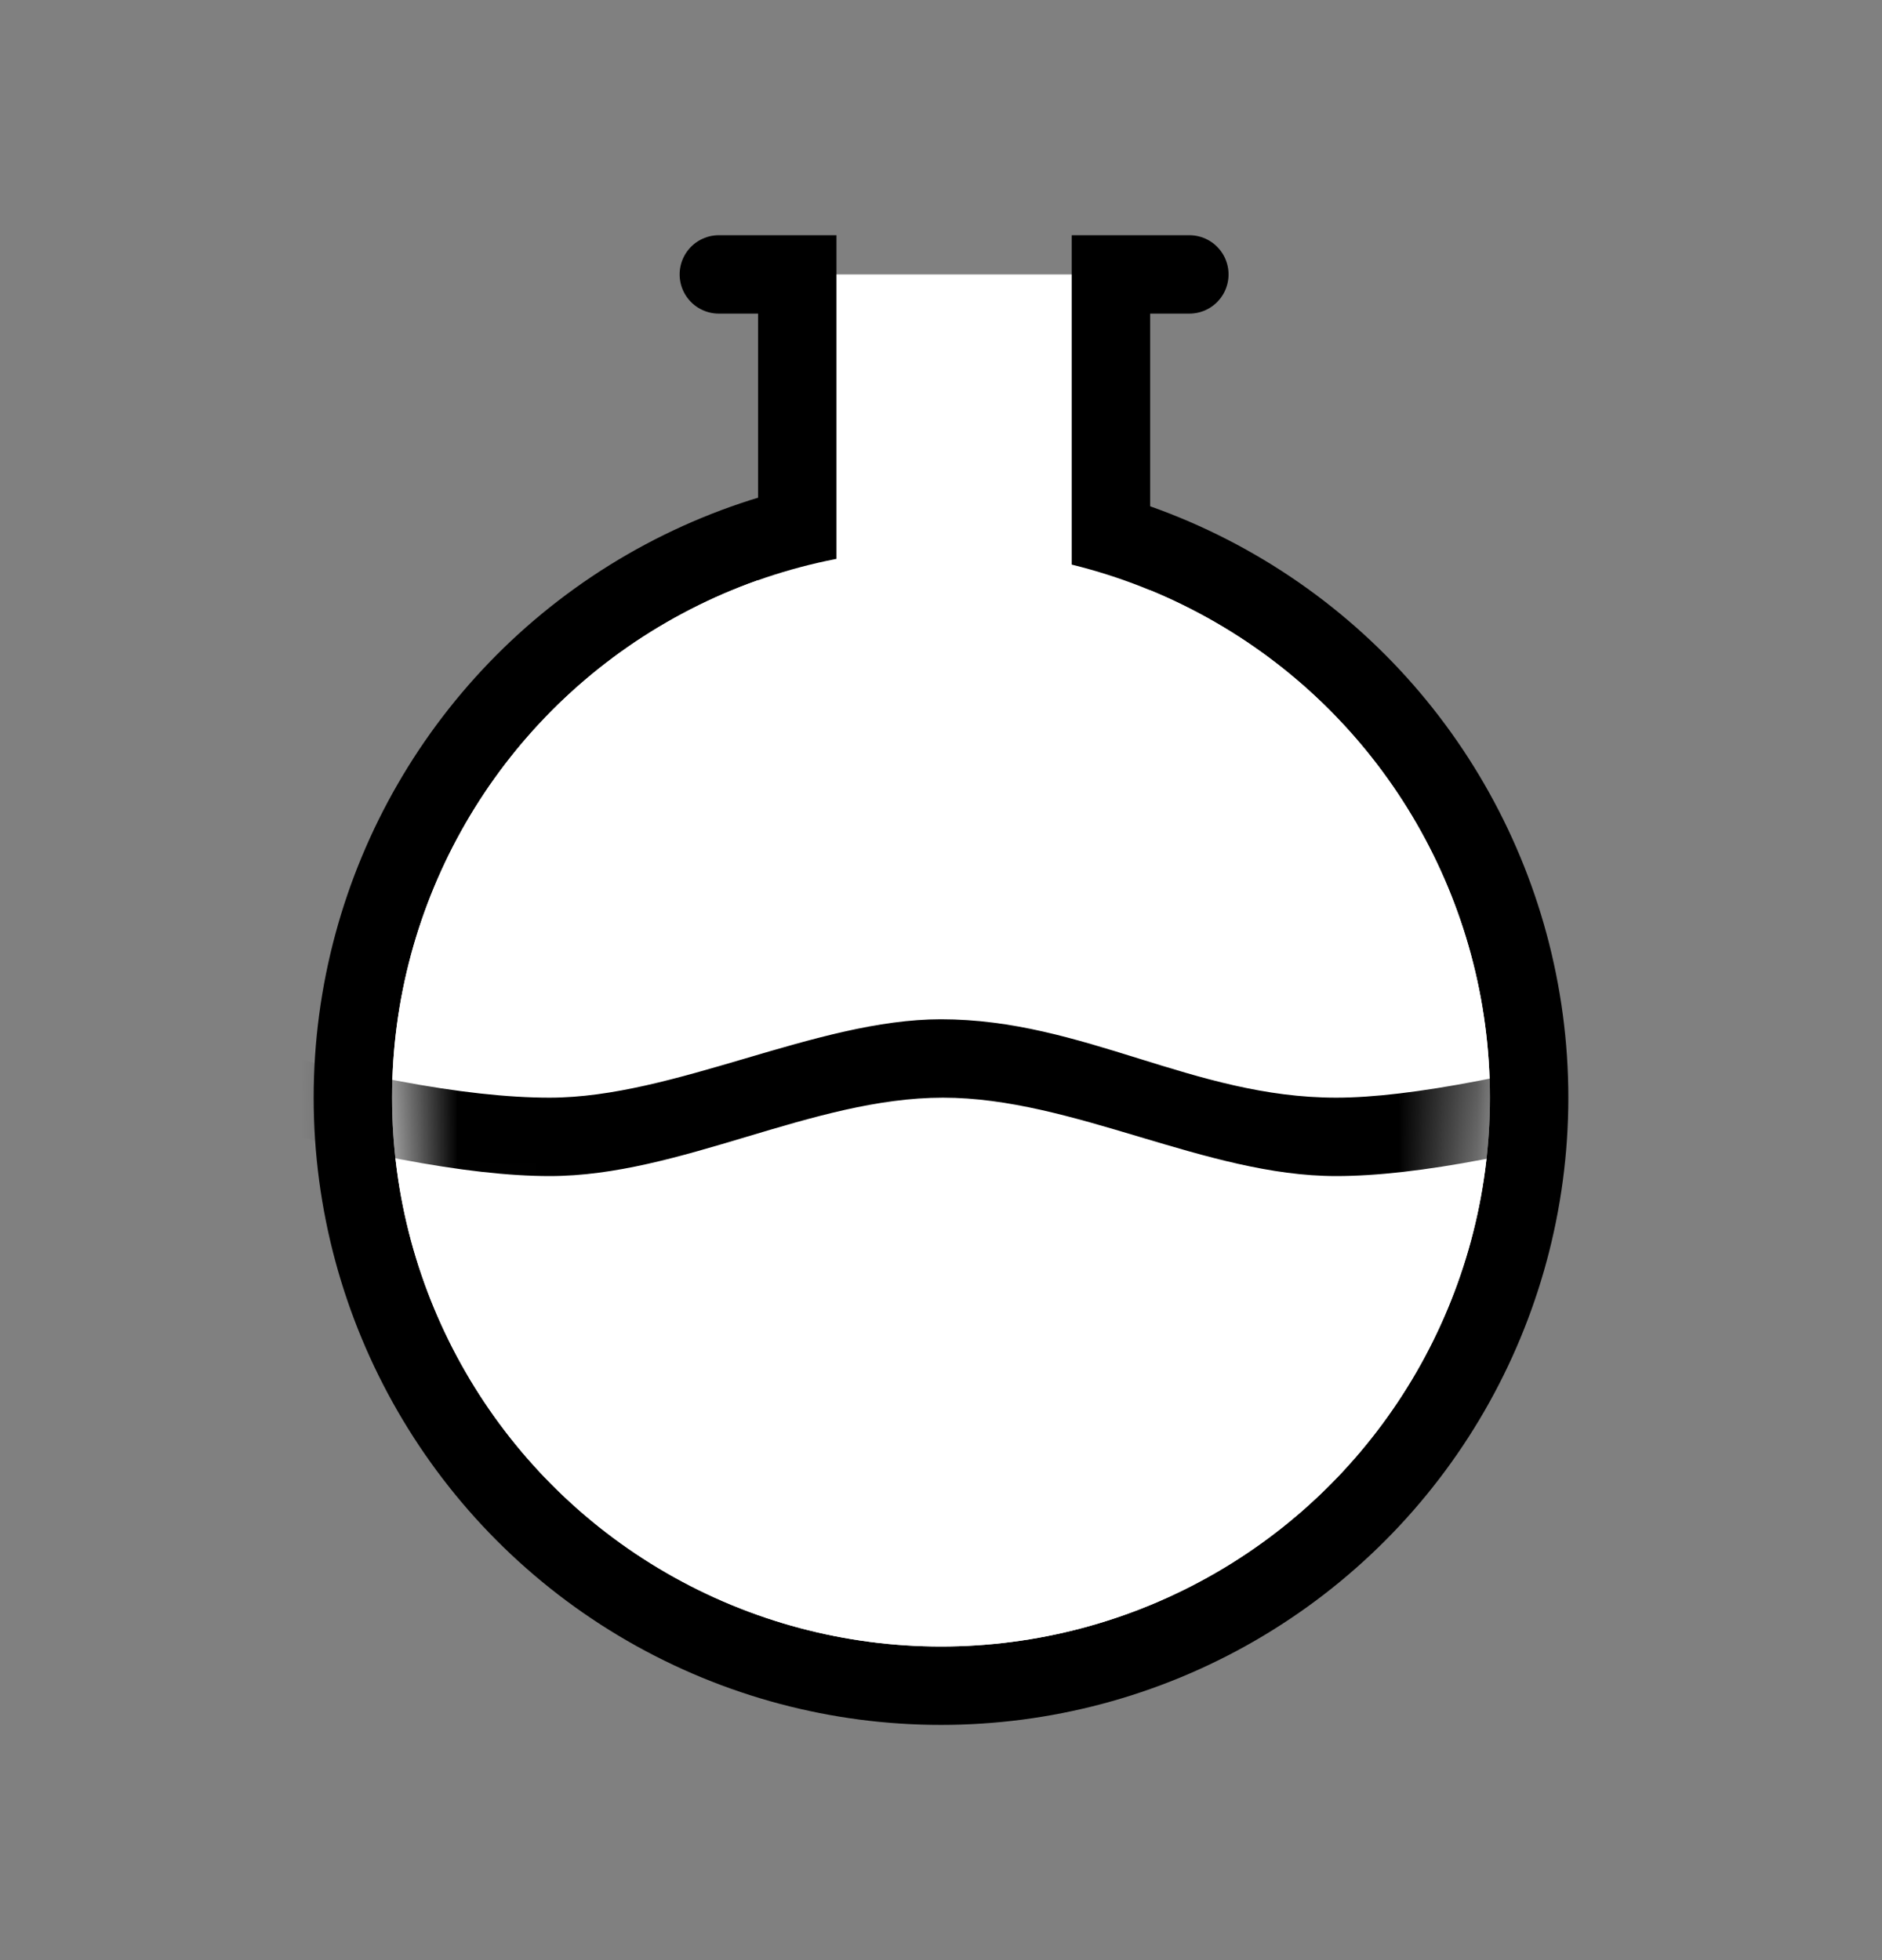
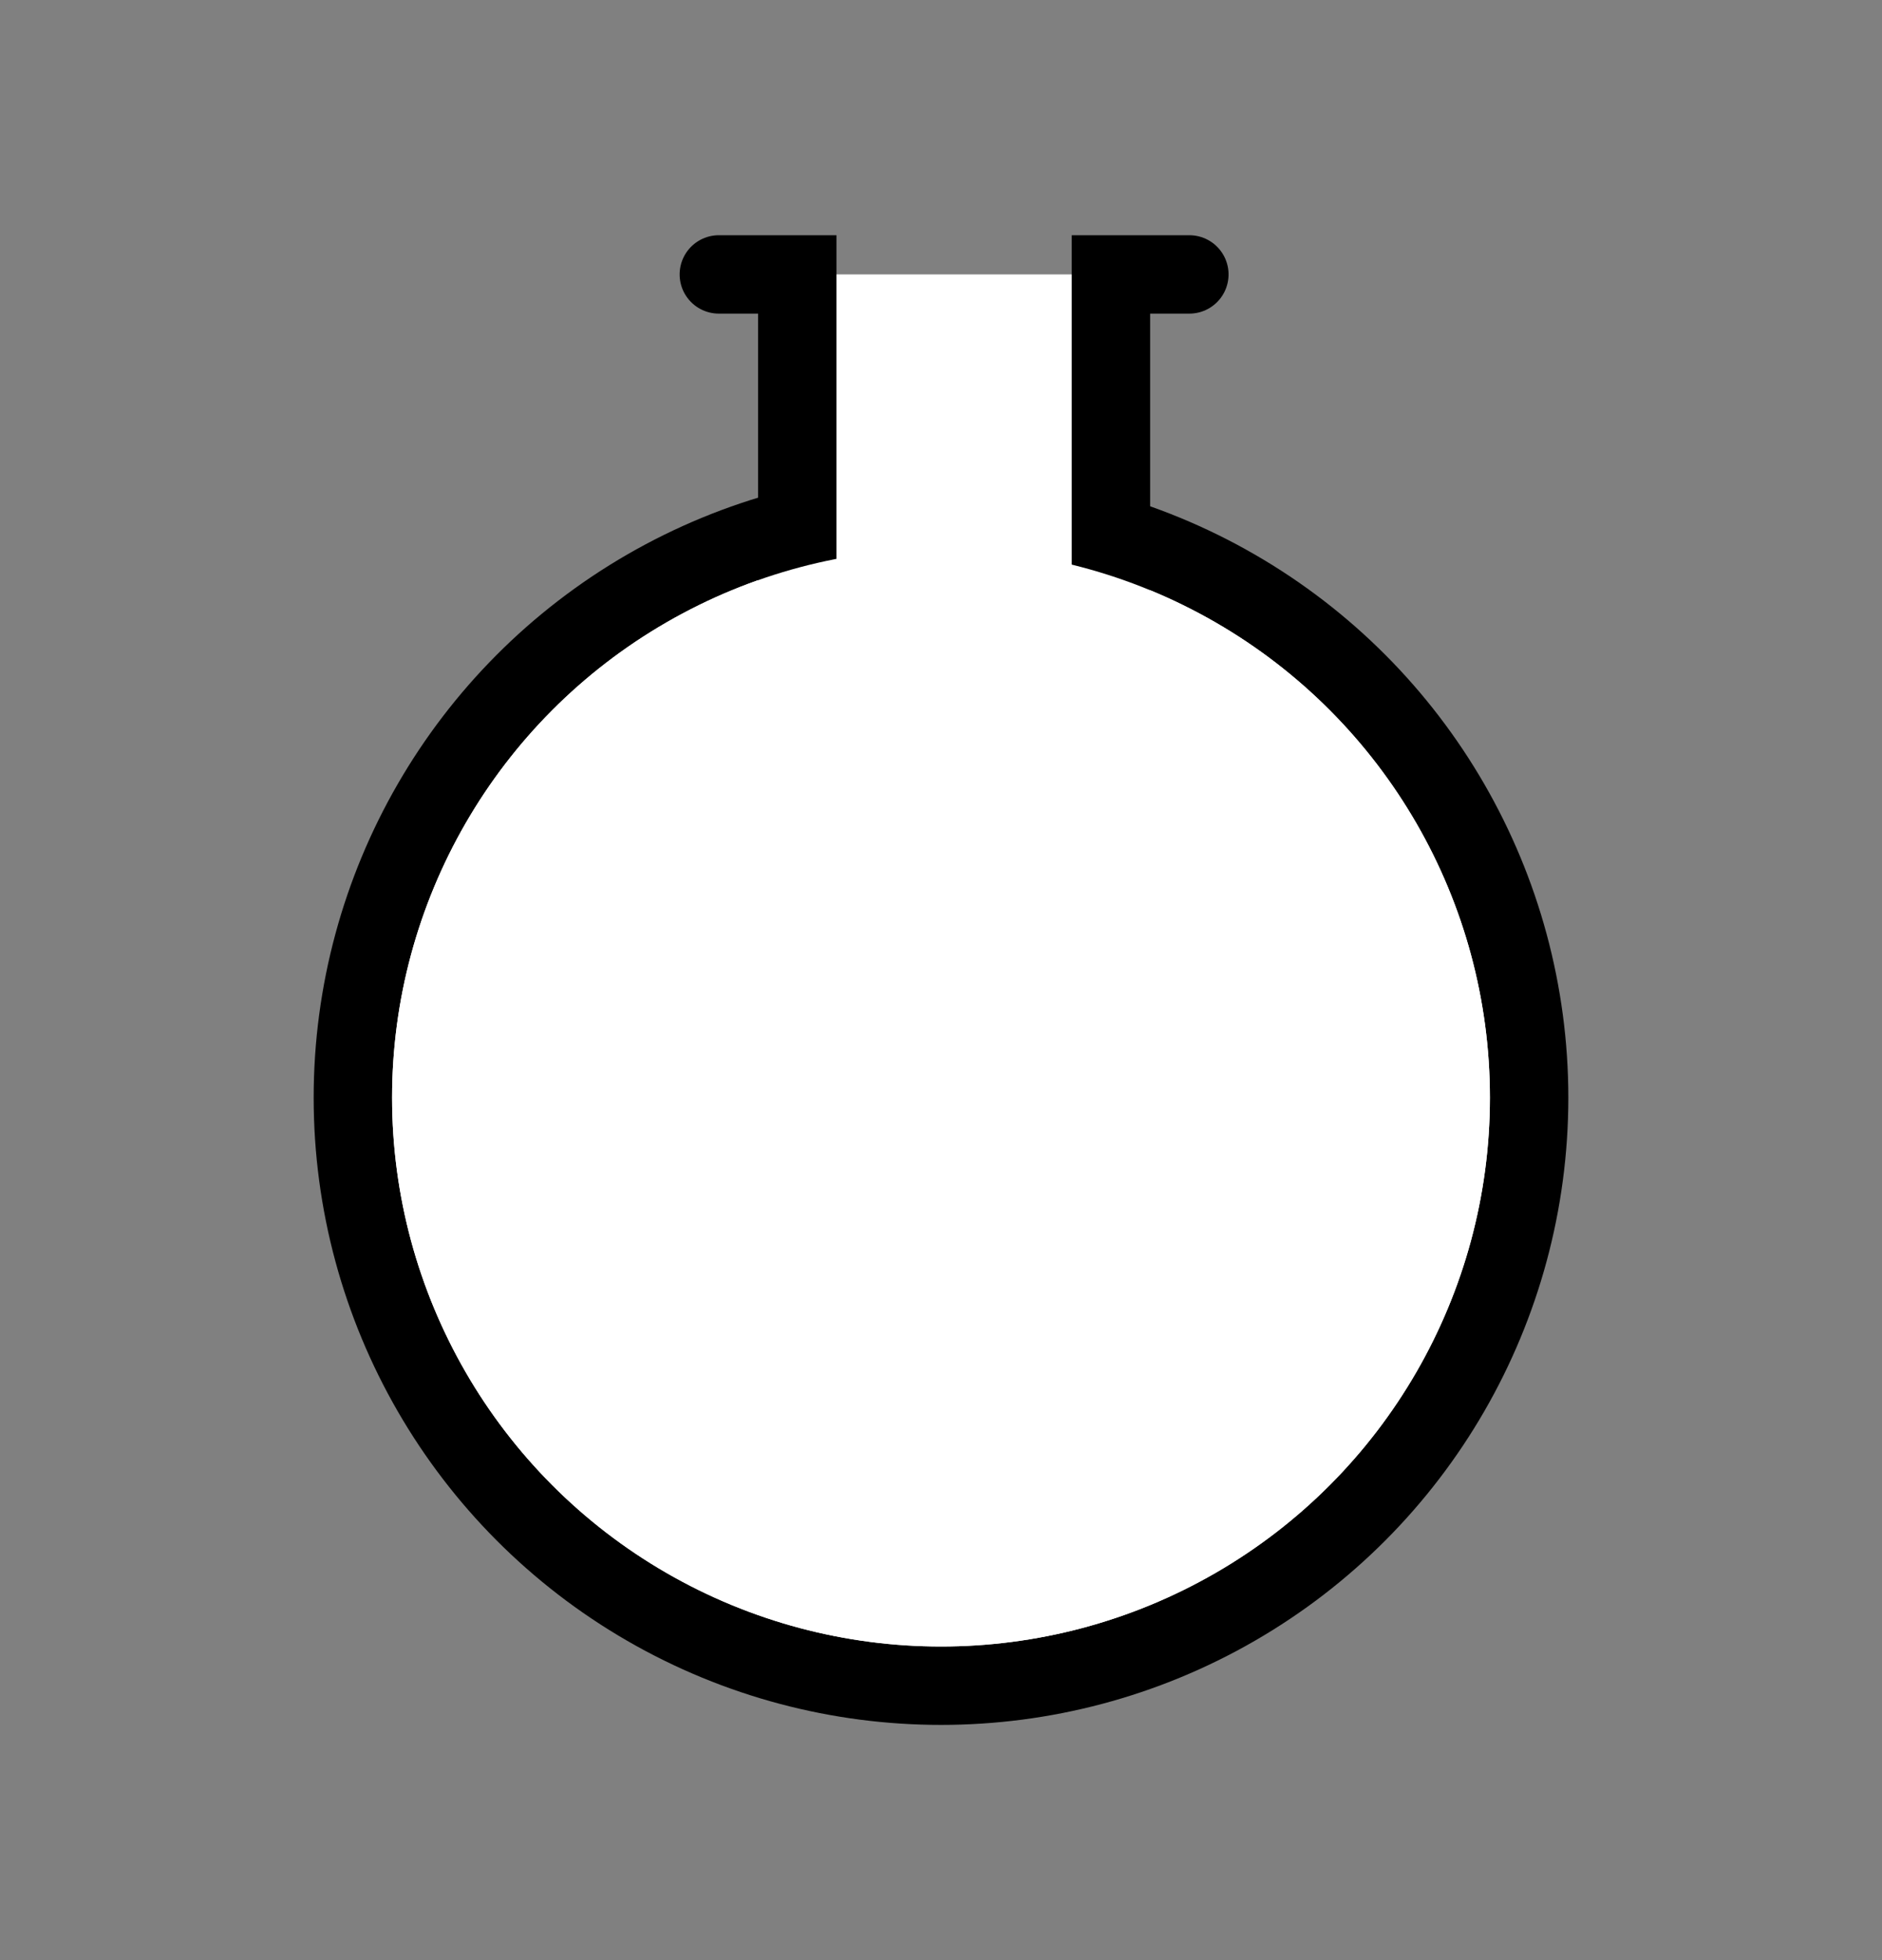
<svg xmlns="http://www.w3.org/2000/svg" xmlns:xlink="http://www.w3.org/1999/xlink" width="24" height="25" viewBox="0 0 24 25">
  <rect x="0" y="0" width="24" height="25" fill="#808080" stroke="none" />
  <defs>
    <circle id="prefix__a" cx="7.667" cy="7.667" r="7" />
  </defs>
  <g fill="none" fill-rule="evenodd" transform="translate(4 3)">
    <circle cx="8" cy="11" r="7.5" fill="#FFF" stroke="#000" />
    <path fill="#FFF" stroke="#000" stroke-linecap="round" d="M3.667 2L3.667 3 12.667 3 12.667 7 3.667 7 3.667 8" transform="rotate(90 8.167 5)" />
    <g transform="translate(.333 3.333)">
      <mask id="prefix__b" fill="#fff">
        <use xlink:href="#prefix__a" />
      </mask>
      <use fill="#FFF" xlink:href="#prefix__a" />
-       <path fill="#000" d="M-1.856 6.81c1.947.571 3.458.857 4.532.857 1.592 0 3.398-1 4.99-1 1.823 0 3.217 1 5.04 1 .935 0 2.43-.288 4.481-.864.201-.056.41.061.466.262.009.033.014.067.014.102 0 .298-.197.56-.483.643-1.96.571-3.453.857-4.479.857-1.662 0-3.35-1-5.013-1-1.67 0-3.345 1-5.016 1-1.032 0-2.54-.286-4.526-.858-.286-.083-.483-.345-.483-.642 0-.206.166-.372.372-.372.035 0 .07.005.105.015z" mask="url(#prefix__b)" />
    </g>
  </g>
</svg>